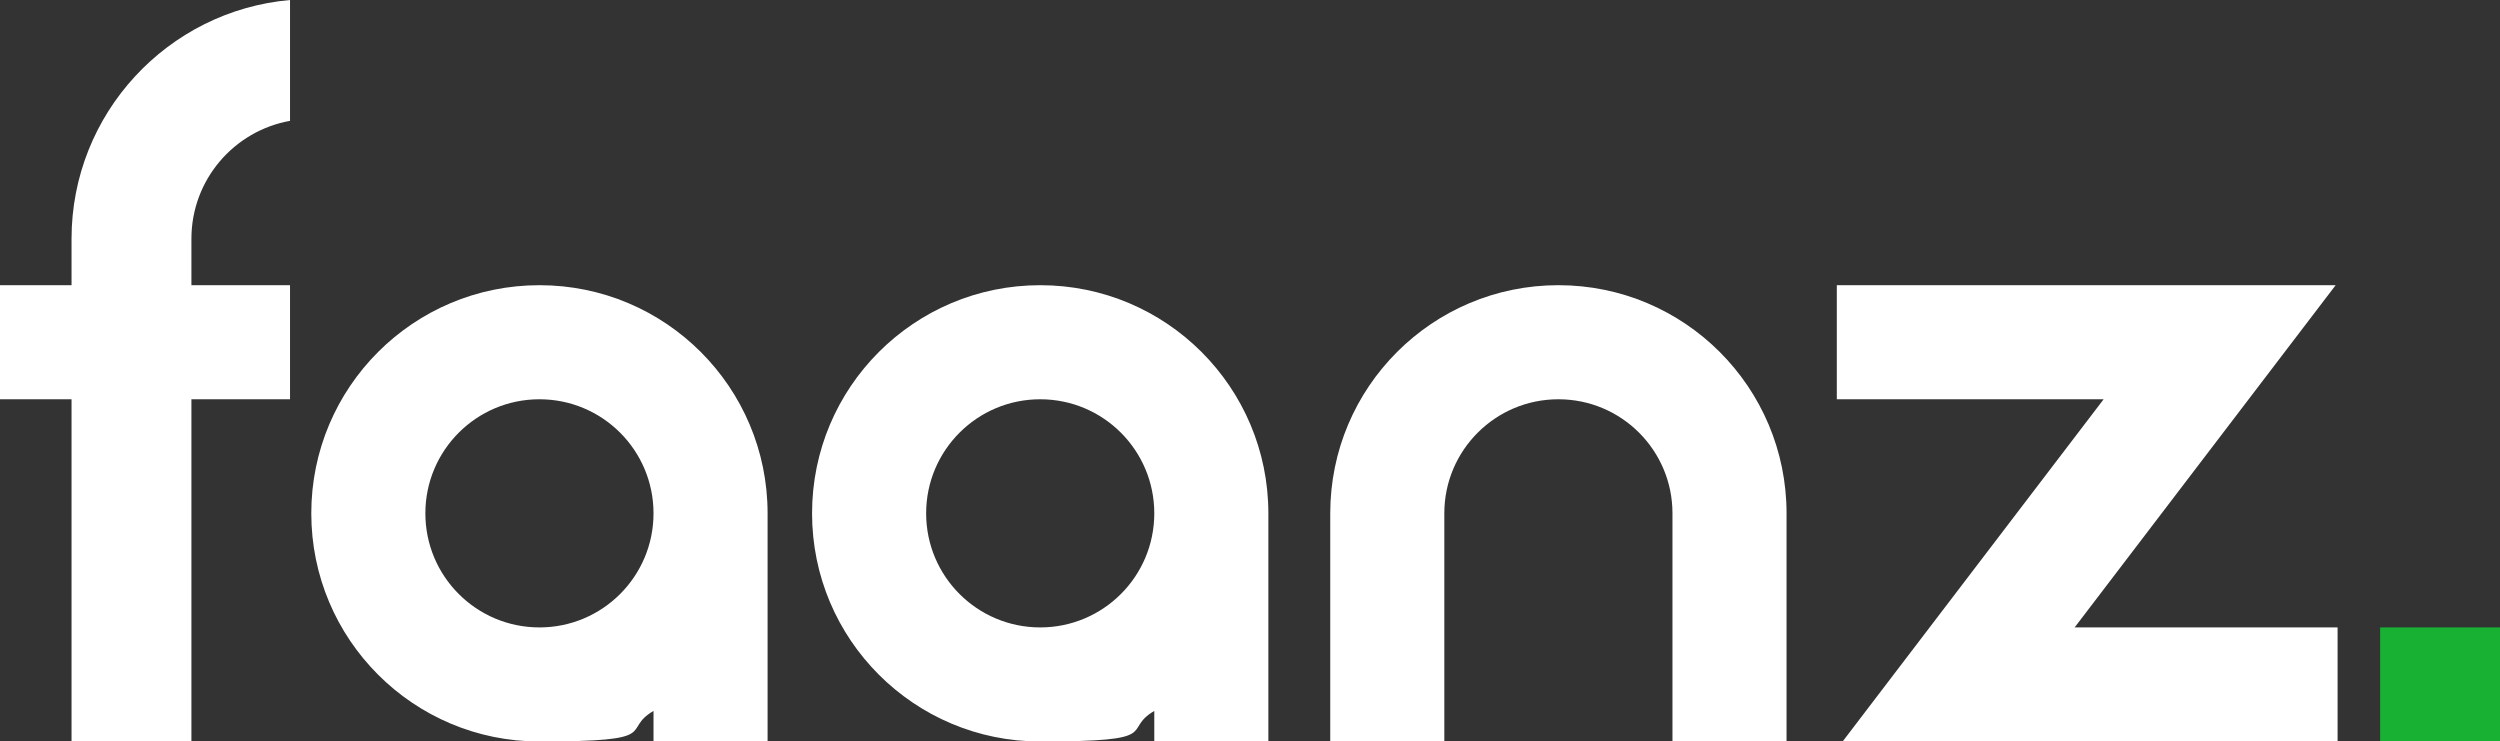
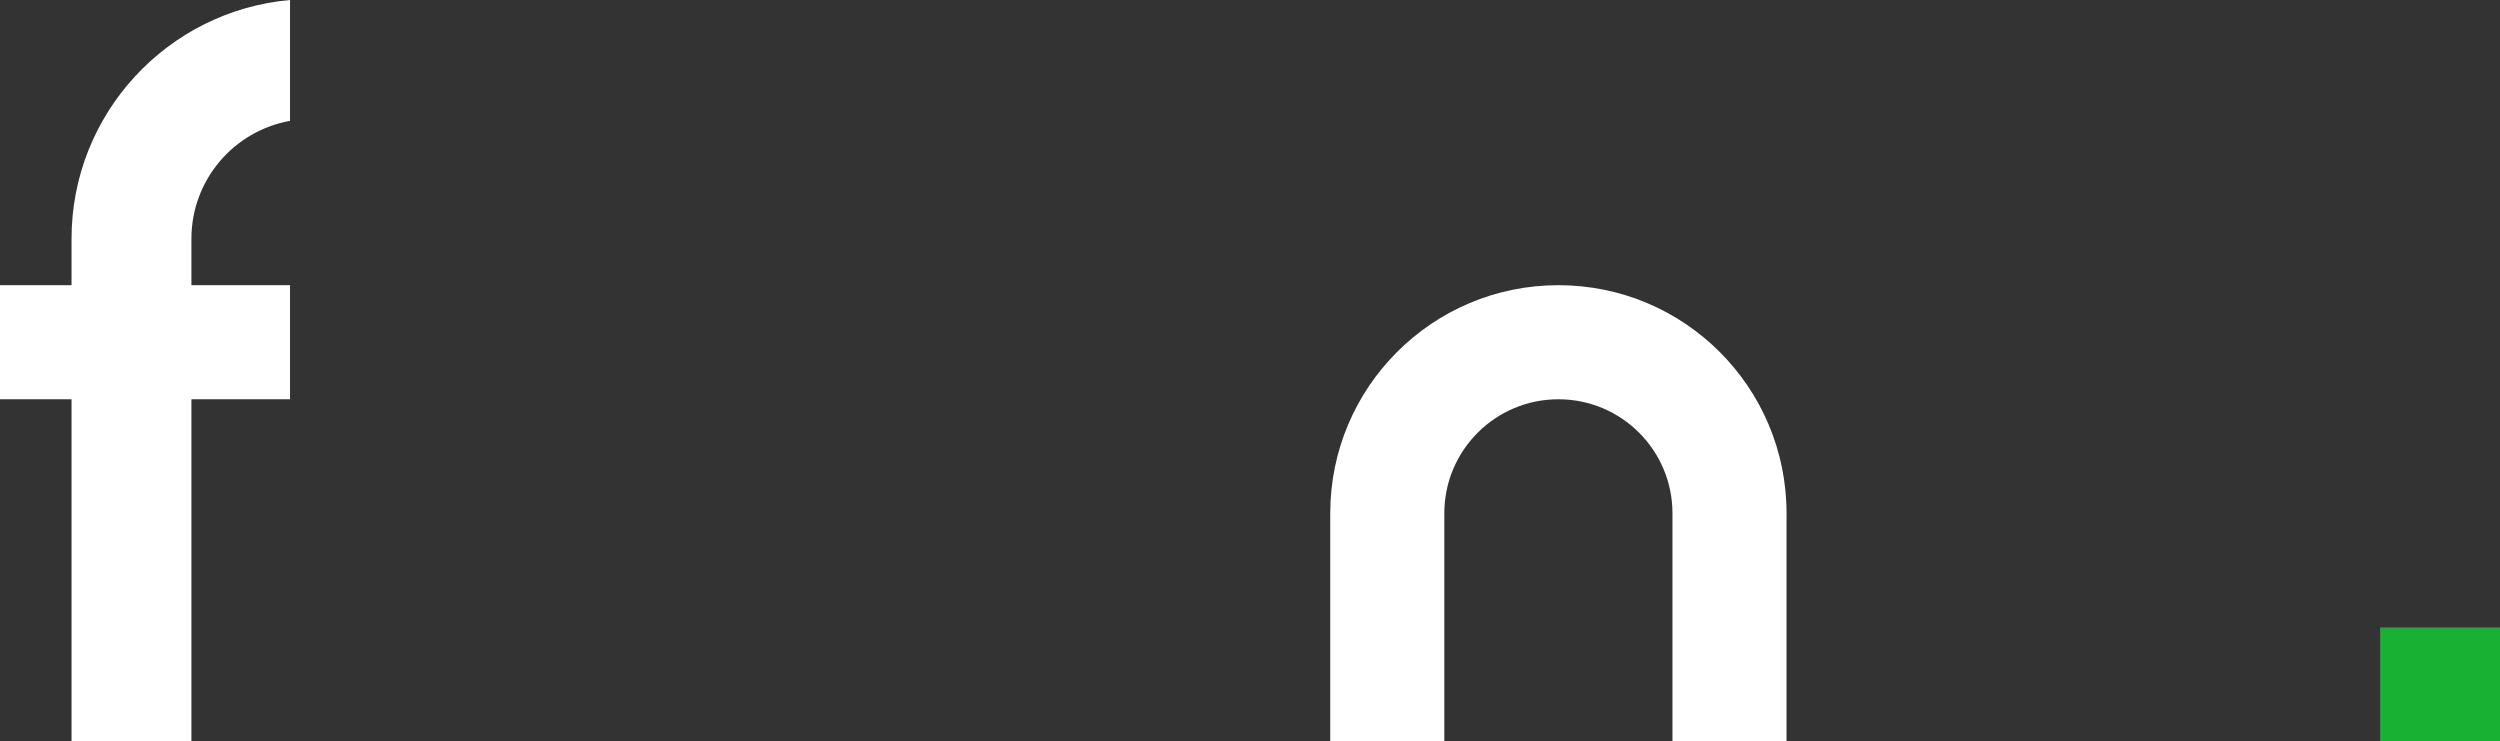
<svg xmlns="http://www.w3.org/2000/svg" id="Camada_1" version="1.1" viewBox="0 0 1293 383.5">
  <rect x="0" y="0" width="1293" height="383.5" fill="#333333" stroke="none" />
  <defs>
    <style>
      .st0 {
        fill: #fff;
      }

      .st1 {
        fill: #18b133;
      }
    </style>
  </defs>
-   <path class="st0" d="M279,147.5c-65.2,0-118,52.8-118,118s52.8,118,118,118,41.6-5.7,59-15.8v15.8h59v-118c0-65.2-52.8-118-118-118ZM279,324.5c-32.6,0-59-26.4-59-59s26.4-59,59-59,59,26.4,59,59-26.4,59-59,59Z" />
-   <path class="st0" d="M538,147.5c-65.2,0-118,52.8-118,118s52.8,118,118,118,41.6-5.7,59-15.8v15.8h59v-118c0-65.2-52.8-118-118-118ZM538,324.5c-32.6,0-59-26.4-59-59s26.4-59,59-59,59,26.4,59,59-26.4,59-59,59Z" />
  <path class="st0" d="M924,265.5v118h-59v-118c0-32.6-26.4-59-59-59s-59,26.4-59,59v118h-59v-118c0-65.2,52.8-118,118-118s118,52.8,118,118Z" />
-   <polygon class="st0" points="1209 324.5 1209 383.5 953 383.5 1088 206.5 950 206.5 950 147.5 1208 147.5 1073 324.5 1209 324.5" />
  <rect class="st1" x="1231" y="324.5" width="62" height="59" />
  <path class="st0" d="M150,62.5V0C86.7,5.6,37,58.8,37,123.5v24H0v59h37v177h62v-177h51v-59h-51v-24c0-30.5,22-55.8,51-61Z" />
</svg>